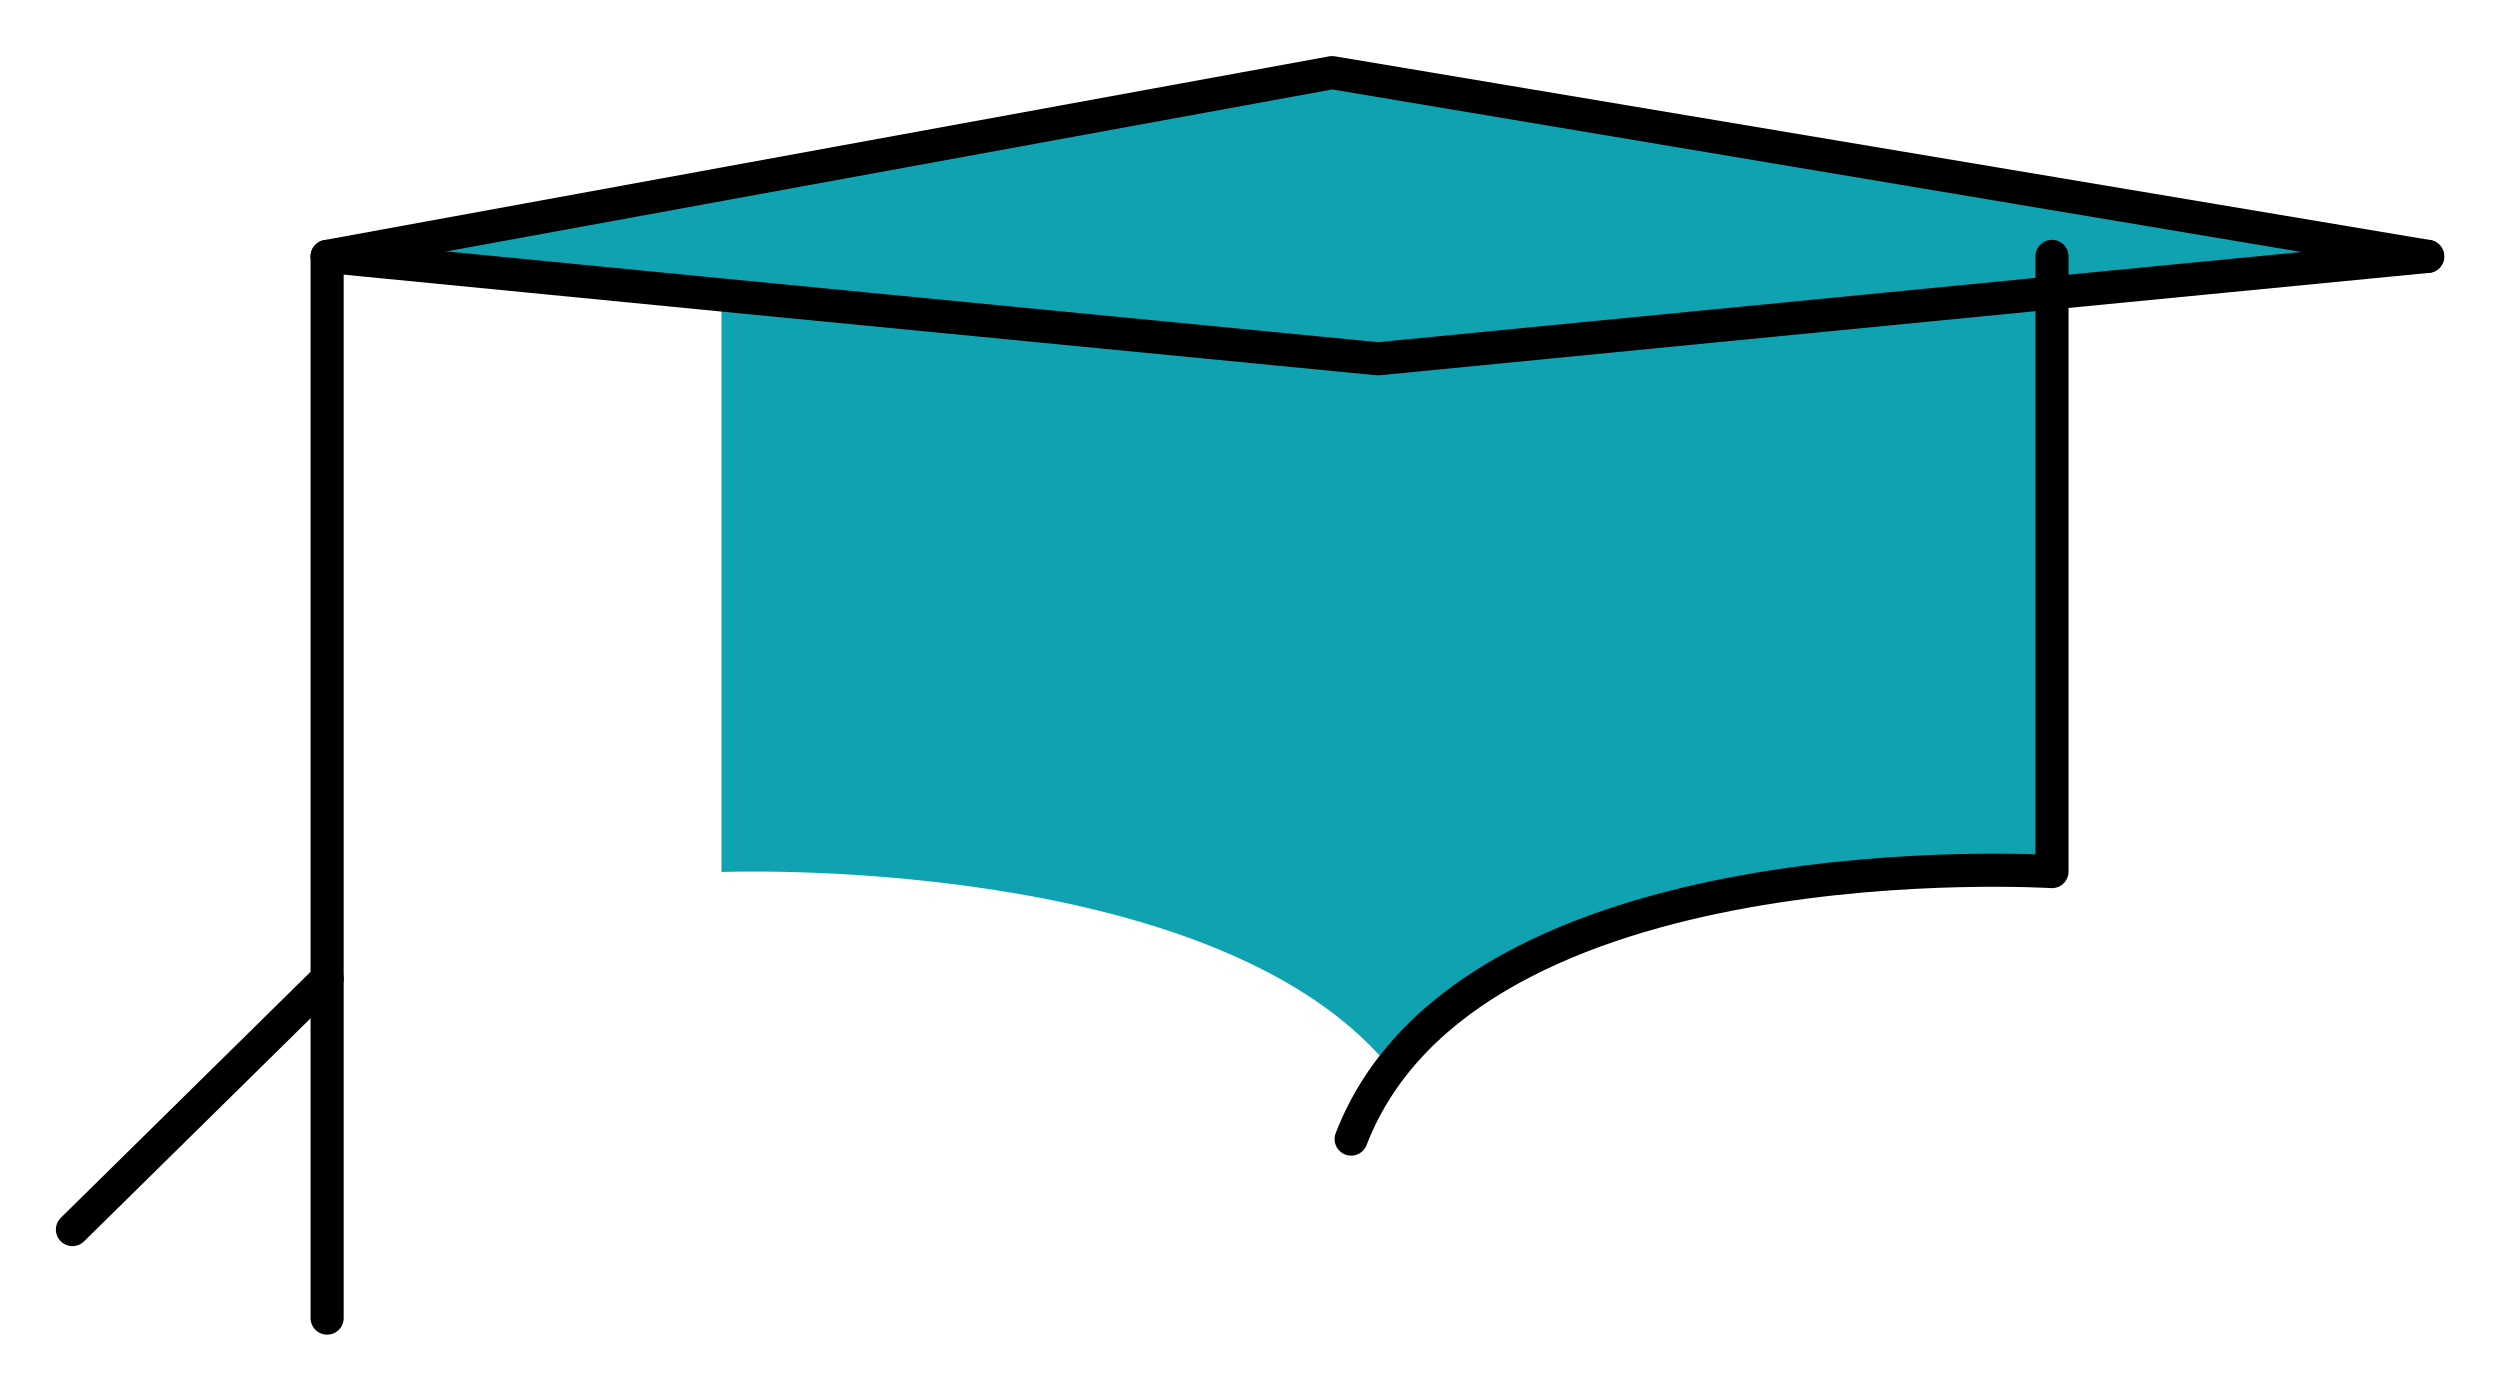
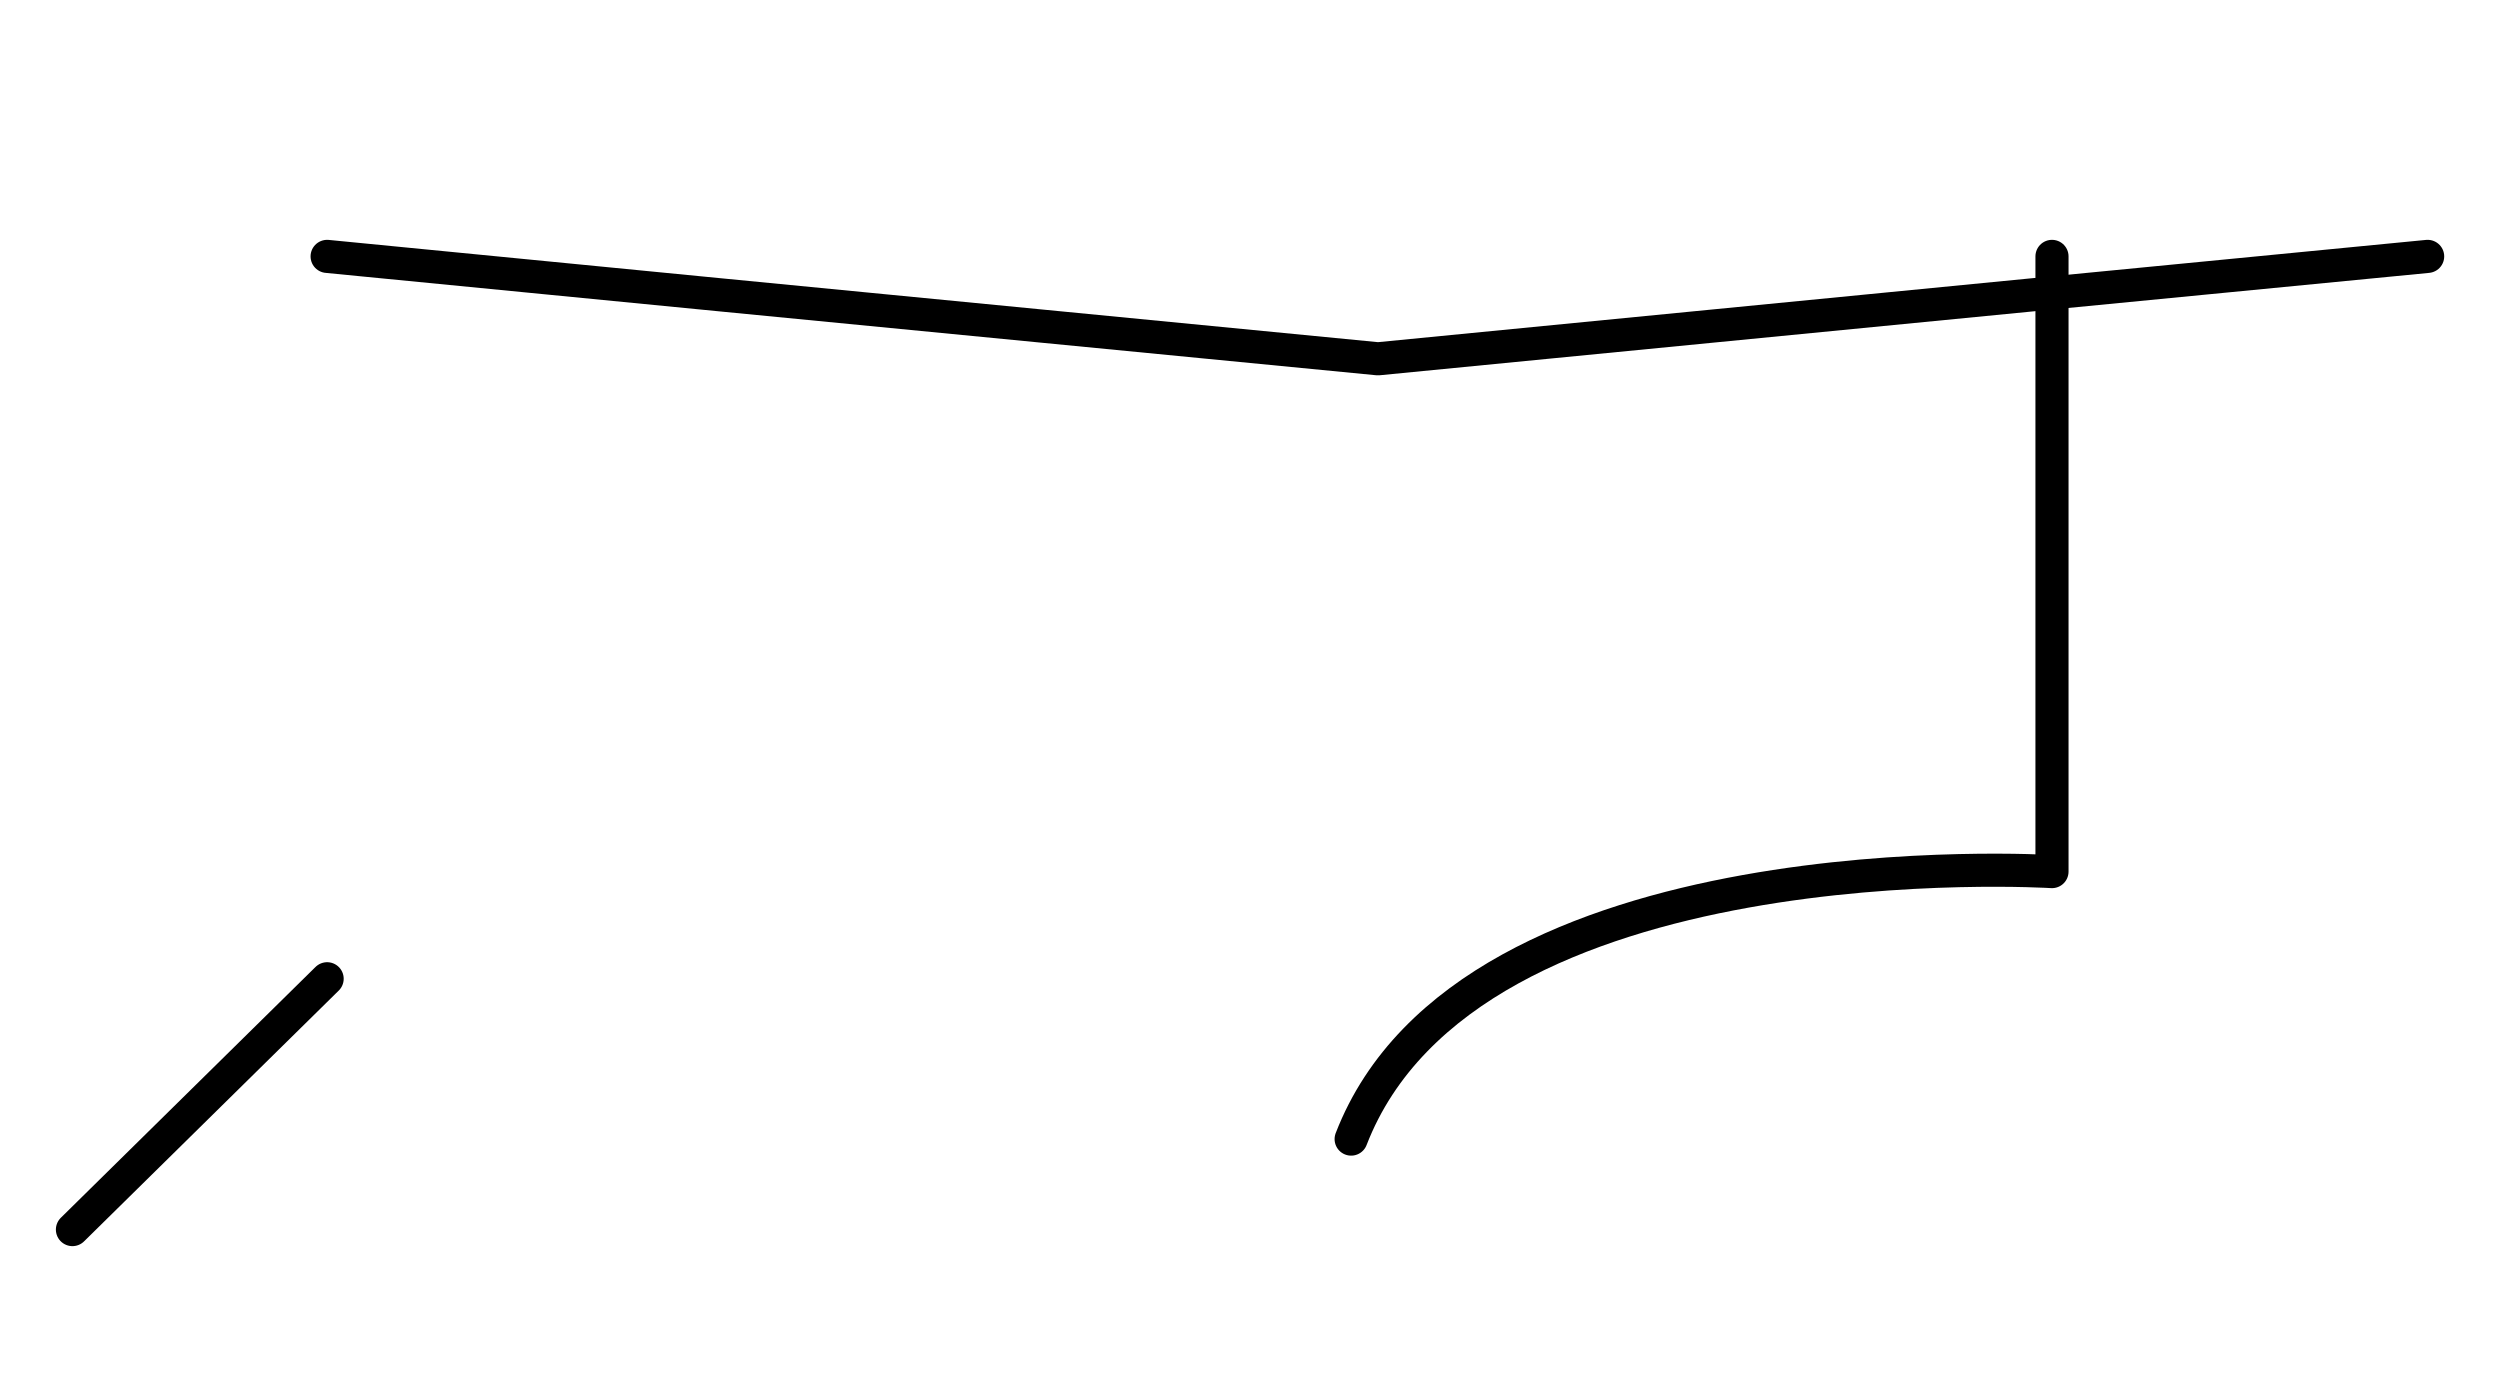
<svg xmlns="http://www.w3.org/2000/svg" width="151" height="84" viewBox="0 0 151 84" fill="none">
-   <path d="M123.936 17.692L83.23 21.671L43.551 17.812L19.758 15.486L80.459 4.387L146.63 15.486L123.936 17.692Z" fill="#0FA3B1" />
-   <path d="M123.939 17.692V52.668C123.939 52.668 94.556 51.517 83.759 64.246C72.961 51.517 43.578 52.668 43.578 52.668V17.812L83.233 21.671L123.939 17.668V17.692Z" fill="#0FA3B1" />
  <path d="M19.758 15.486L43.551 17.812L83.23 21.671L123.936 17.692L146.63 15.486" stroke="black" stroke-width="2" stroke-linecap="round" stroke-linejoin="round" />
-   <path d="M146.63 15.486L80.459 4.387L19.758 15.486V79.613" stroke="black" stroke-width="2" stroke-linecap="round" stroke-linejoin="round" />
  <path d="M123.94 15.486V52.644C123.94 52.644 88.704 50.438 81.609 68.801" stroke="black" stroke-width="2" stroke-linecap="round" stroke-linejoin="round" />
  <path d="M4.375 74.267L19.759 59.117" stroke="black" stroke-width="2" stroke-linecap="round" stroke-linejoin="round" />
</svg>